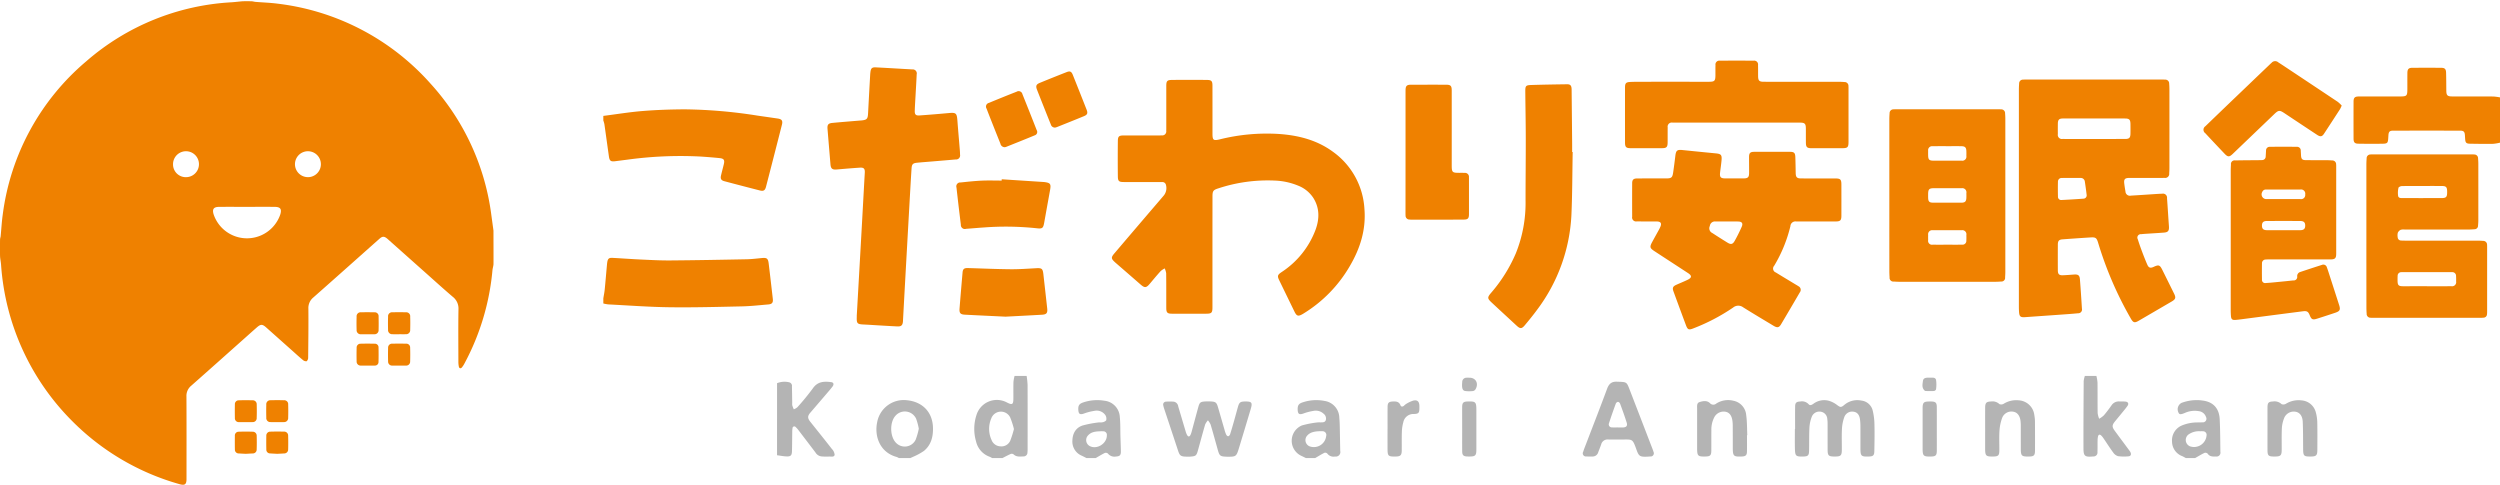
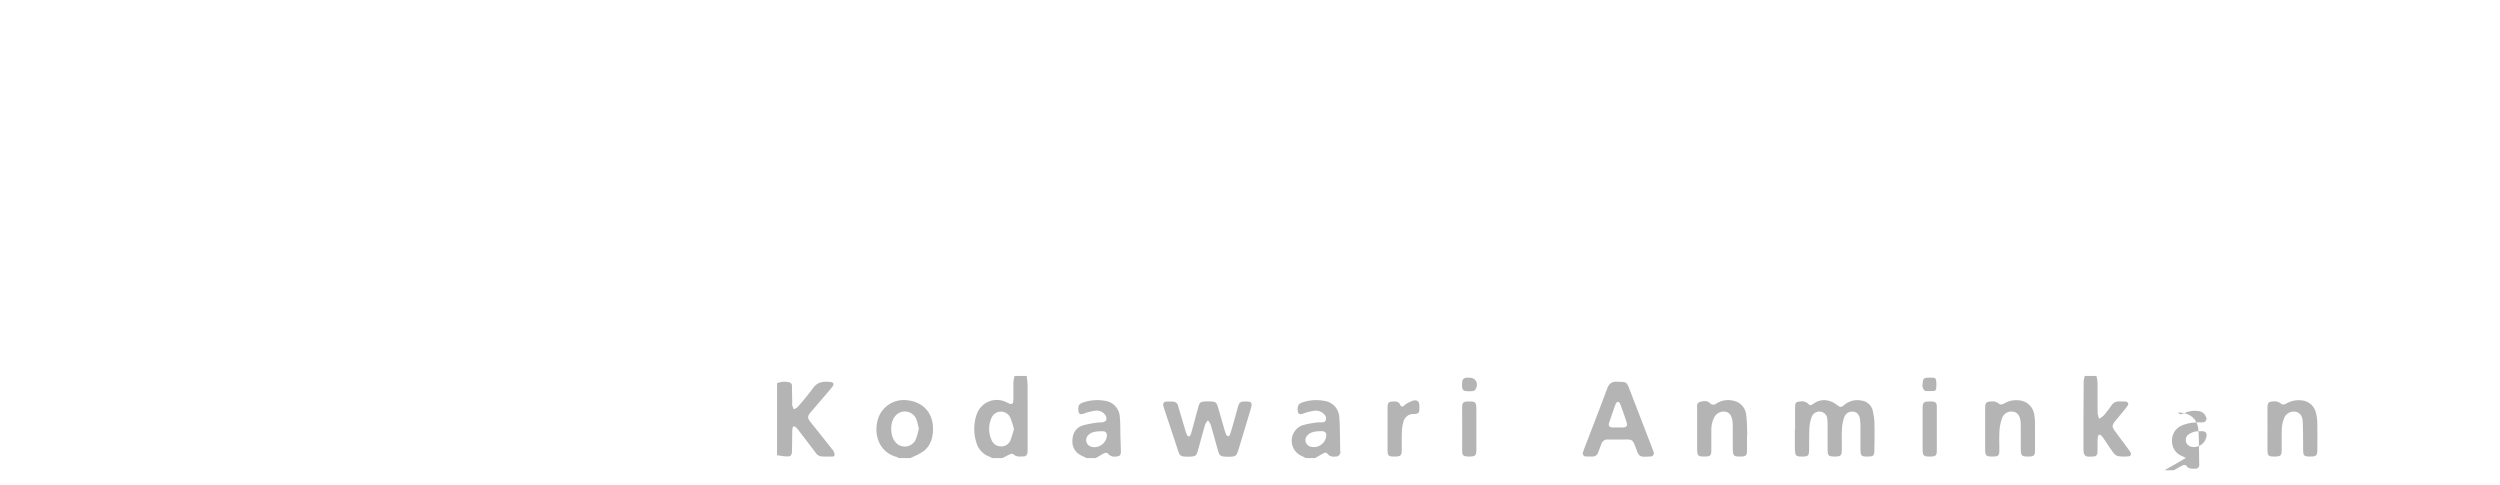
<svg xmlns="http://www.w3.org/2000/svg" width="819" height="159" viewBox="0 0 819 159">
  <defs>
    <style>
      .cls-1 {
        fill: #ef8100;
      }

      .cls-1, .cls-2 {
        fill-rule: evenodd;
      }

      .cls-2 {
        fill: #b4b4b4;
      }
    </style>
  </defs>
  <g id="anminkan">
-     <path id="シェイプ_2" data-name="シェイプ 2" class="cls-1" d="M197.652,329.97c4.316-.55,8.62-1.259,12.952-1.608,4.582-.369,9.19-0.518,13.787-0.542a162.765,162.765,0,0,1,23.843,2.067q3.252,0.464,6.5.937c1.382,0.2,1.764.7,1.423,2.049q-2.58,10.161-5.209,20.308c-0.315,1.217-.826,1.522-2.026,1.215q-5.8-1.482-11.6-3.024c-1.1-.293-1.371-0.812-1.1-1.95,0.281-1.2.606-2.384,0.894-3.58,0.346-1.438.045-1.909-1.438-2.053-2.207-.214-4.418-0.4-6.632-0.528a127.946,127.946,0,0,0-23.481,1.039q-1.98.252-3.96,0.508c-1.508.2-1.914-.085-2.128-1.585-0.5-3.516-.975-7.035-1.478-10.55a8.306,8.306,0,0,0-.35-1.192V329.97Zm0,59.763c0.154-.958.356-1.911,0.452-2.874,0.268-2.7.491-5.4,0.734-8.1,0.026-.278.057-0.556,0.1-0.832,0.188-1.178.54-1.509,1.718-1.447,3.044,0.161,6.085.394,9.13,0.533,3.267,0.15,6.539.336,9.807,0.31,8.342-.065,16.684-0.222,25.026-0.386,1.659-.033,3.316-0.244,4.972-0.4,1.62-.152,2.026.13,2.229,1.793,0.469,3.858.911,7.718,1.352,11.579,0.14,1.229-.239,1.725-1.473,1.829-2.872.242-5.745,0.569-8.623,0.633-7.925.175-15.856,0.391-23.78,0.287-6.675-.087-13.344-0.593-20.015-0.933a11.726,11.726,0,0,1-1.63-.31v-1.679ZM819.11,338.709a14.621,14.621,0,0,1-2.345.409c-2.549.037-5.1,0.01-7.649-.041-1.167-.023-1.45-0.355-1.532-1.52-0.029-.419-0.052-0.837-0.078-1.256-0.069-1.13-.408-1.493-1.556-1.5q-10.98-.016-21.961,0c-1.141,0-1.473.367-1.542,1.509q-0.03.5-.064,1.005c-0.1,1.5-.282,1.741-1.809,1.768-2.659.048-5.321,0.033-7.981-.009-1.195-.019-1.564-0.442-1.568-1.674q-0.021-6.041,0-12.082c0-1.312.4-1.706,1.7-1.71,4.464-.014,8.929-0.007,13.393-0.01,2.4,0,2.532-.136,2.535-2.572,0-1.706-.01-3.412.009-5.118,0.014-1.28.4-1.691,1.631-1.7q4.7-.027,9.4,0c1.211,0.006,1.607.378,1.644,1.6,0.058,1.956.053,3.914,0.075,5.871,0.017,1.567.351,1.912,1.93,1.914,4.492,0.008,8.984-.011,13.476.02a17.13,17.13,0,0,1,2.289.316v14.773ZM661.386,357.092q0-17.835,0-35.671c0-.671.029-1.343,0.081-2.011a1.251,1.251,0,0,1,1.316-1.322c0.331-.03.666-0.022,1-0.022H708.3c0.332,0,.667-0.008,1,0.021a1.252,1.252,0,0,1,1.322,1.317c0.052,0.641.081,1.285,0.081,1.928q0.009,12.841,0,25.683c0,0.587-.03,1.174-0.07,1.76a1.338,1.338,0,0,1-1.577,1.5c-1.108.025-2.218,0.011-3.328,0.012-2.718,0-5.437-.007-8.155.006-1.478.007-1.843,0.428-1.658,1.889,0.105,0.832.224,1.664,0.383,2.487a1.454,1.454,0,0,0,1.8,1.416c2.6-.146,5.2-0.332,7.8-0.5,0.8-.051,1.6-0.106,2.409-0.118a1.323,1.323,0,0,1,1.612,1.455c0.179,2.482.334,4.966,0.5,7.45,0.042,0.642.1,1.283,0.13,1.925,0.062,1.327-.323,1.8-1.634,1.9-1.935.152-3.874,0.256-5.81,0.384-0.554.037-1.108,0.071-1.658,0.139a1.12,1.12,0,0,0-1.1,1.676c0.4,1.308.858,2.6,1.339,3.884,0.549,1.465,1.12,2.923,1.741,4.358,0.484,1.119,1.032,1.286,2.124.783,1.654-.764,2.014-0.638,2.842,1.026q1.922,3.864,3.831,7.733c0.666,1.354.51,1.845-.775,2.594q-5.4,3.149-10.805,6.3c-1.359.792-1.8,0.651-2.589-.717a117.826,117.826,0,0,1-10.7-24.8c-0.5-1.647-.814-1.878-2.508-1.775-3.045.185-6.087,0.4-9.129,0.625-1.19.088-1.56,0.494-1.567,1.712q-0.025,4.239,0,8.477c0.008,1.217.43,1.624,1.629,1.579,1.218-.045,2.435-0.143,3.652-0.237,1.338-.1,1.847.237,1.951,1.55,0.254,3.2.461,6.415,0.657,9.625a1.234,1.234,0,0,1-1.285,1.514c-1.875.19-3.757,0.313-5.637,0.448-3.872.278-7.745,0.541-11.617,0.82-1.615.116-1.961-.168-2.069-1.8-0.035-.529-0.049-1.061-0.049-1.592Q661.383,374.8,661.386,357.092Zm24.661-26.274v0c-3.411,0-6.823-.01-10.234,0-1.246.006-1.64,0.417-1.66,1.673-0.019,1.147-.021,2.294,0,3.441a1.345,1.345,0,0,0,1.575,1.586c1.441,0.026,2.884.013,4.326,0.013q8.07,0,16.141-.008c1.353,0,1.727-.4,1.746-1.76,0.015-1.034.013-2.07,0-3.1-0.016-1.469-.373-1.84-1.832-1.844C692.758,330.81,689.4,330.818,686.047,330.818ZM678.569,350.3h0c-1.024,0-2.05-.017-3.074.007a1.194,1.194,0,0,0-1.312,1.225c-0.038,1.619-.032,3.24.006,4.859a1.053,1.053,0,0,0,1.181,1.129c2.378-.119,4.755-0.254,7.129-0.433a1.09,1.09,0,0,0,1.075-1.323c-0.163-1.415-.359-2.826-0.574-4.233a1.336,1.336,0,0,0-1.439-1.23C680.564,350.294,679.567,350.3,678.569,350.3ZM397.2,374.448q0,9.107,0,18.211c0,1.816-.289,2.109-2.068,2.112q-5.574.009-11.149,0c-1.569,0-1.908-.346-1.912-1.93-0.01-3.776.013-7.553-.031-11.329a5.905,5.905,0,0,0-.482-1.583,6.329,6.329,0,0,0-1.322.877c-1.215,1.342-2.373,2.737-3.538,4.123-1.191,1.418-1.7,1.453-3.071.254-2.66-2.328-5.334-4.638-8-6.955-0.106-.092-0.212-0.182-0.314-0.276-1.335-1.213-1.388-1.6-.219-2.972q7.5-8.815,15.036-17.608c0.4-.466.8-0.929,1.193-1.4a3.9,3.9,0,0,0,.64-3.422,1.19,1.19,0,0,0-1.336-.9c-1.359-.012-2.718-0.013-4.076-0.015-2.8,0-5.6.005-8.4,0-1.559,0-1.924-.281-1.941-1.819q-0.069-5.831,0-11.661c0.017-1.482.392-1.776,1.9-1.779,3.772-.009,7.544,0,11.315-0.006,0.389,0,.778.008,1.165-0.012a1.322,1.322,0,0,0,1.472-1.522c0.024-.586.013-1.175,0.013-1.762q0-6.462,0-12.924c0-1.575.279-1.943,1.8-1.961q5.78-.067,11.561,0c1.472,0.017,1.764.394,1.766,1.909q0.012,7.8.006,15.609c0,2.233.271,2.453,2.442,1.934a63.792,63.792,0,0,1,19.065-1.768c6.442,0.417,12.58,1.924,17.9,5.805a24.735,24.735,0,0,1,10.375,18.792c0.557,6.813-1.429,13.008-4.837,18.777a44.176,44.176,0,0,1-15.088,15.444c-0.1.058-.189,0.117-0.285,0.173-1.491.869-1.979,0.727-2.728-.809q-2.495-5.121-4.983-10.246c-0.668-1.38-.537-1.772.728-2.635a28.485,28.485,0,0,0,11.18-13.905c1.28-3.51,1.369-7.006-.668-10.334a10.481,10.481,0,0,0-5.019-4.11,22.059,22.059,0,0,0-7.689-1.667,51.535,51.535,0,0,0-18.446,2.539c-1.727.549-1.944,0.877-1.945,2.714Q397.2,365.428,397.2,374.448Zm197.771-9.886c-2.163,0-4.327-.011-6.49,0a1.642,1.642,0,0,0-1.947,1.529,46.025,46.025,0,0,1-5.317,12.979,1.351,1.351,0,0,0,.532,2.185c2.15,1.333,4.324,2.626,6.487,3.937,0.31,0.187.629,0.36,0.922,0.57a1.311,1.311,0,0,1,.466,2.014q-3.051,5.249-6.151,10.468c-0.661,1.11-1.253,1.206-2.438.493-3.334-2.008-6.682-3.993-9.979-6.06a2.633,2.633,0,0,0-3.28.074,63.6,63.6,0,0,1-13.042,6.829c-1.5.595-1.859,0.448-2.435-1.093q-2.052-5.5-4.066-11.01c-0.427-1.163-.2-1.667.945-2.185,1.215-.547,2.457-1.037,3.656-1.618,1.451-.7,1.484-1.347.153-2.219-3.653-2.39-7.316-4.765-10.967-7.158-1.549-1.014-1.639-1.383-.774-3,0.687-1.278,1.4-2.543,2.1-3.817a12.993,12.993,0,0,0,.6-1.2c0.467-1.121.134-1.658-1.056-1.723-0.387-.021-0.776-0.012-1.164-0.013-1.831,0-3.662.012-5.492-.015a1.3,1.3,0,0,1-1.535-1.534q-0.03-5.5,0-10.994c0.006-1.13.439-1.531,1.617-1.538,3.189-.019,6.379-0.006,9.569-0.015,1.655,0,2-.282,2.237-1.919,0.267-1.826.5-3.657,0.723-5.489,0.212-1.742.6-2.06,2.309-1.885q5.421,0.555,10.844,1.081c1.843,0.177,2.14.49,1.969,2.378-0.116,1.281-.31,2.554-0.461,3.831-0.187,1.588.153,1.993,1.712,2,2.024,0.011,4.049.014,6.074,0,1.306-.011,1.7-0.408,1.711-1.7,0.011-1.762-.015-3.525-0.017-5.287,0-1.31.375-1.715,1.684-1.719q5.867-.021,11.733,0c1.323,0,1.69.345,1.744,1.676,0.072,1.76.084,3.523,0.123,5.284,0.03,1.359.4,1.748,1.755,1.753,3.744,0.014,7.489,0,11.233.012,1.668,0,1.979.323,1.982,2.03q0.01,5.077,0,10.155c-0.005,1.539-.351,1.89-1.86,1.9-2.135.012-4.271,0-6.407,0v0.008Zm-29.269,0c-1.218,0-2.437-.017-3.654,0a1.665,1.665,0,0,0-1.907,1.475,1.693,1.693,0,0,0,.8,2.293q2.474,1.615,4.991,3.164c1.1,0.673,1.7.567,2.341-.561,0.845-1.5,1.608-3.054,2.309-4.629,0.5-1.132.089-1.708-1.143-1.737S566.947,364.565,565.7,364.563Zm53.244-8.483q0-12.463,0-24.927c0-.671.03-1.343,0.082-2.011a1.251,1.251,0,0,1,1.321-1.318c0.331-.029.665-0.022,1-0.022q16.6,0,33.2,0c0.333,0,.667-0.007,1,0.022a1.253,1.253,0,0,1,1.318,1.321c0.05,0.612.081,1.228,0.081,1.843q0.006,25.011,0,50.022c0,0.614-.033,1.23-0.078,1.843a1.213,1.213,0,0,1-1.327,1.378c-0.607.048-1.218,0.081-1.827,0.081q-15.768.007-31.536,0c-0.582,0-1.165-.034-1.745-0.076a1.234,1.234,0,0,1-1.407-1.386c-0.047-.669-0.077-1.341-0.078-2.012Q618.941,368.458,618.946,356.08Zm18.98,16.082h0c1.608,0,3.216.018,4.823-.009a1.262,1.262,0,0,0,1.424-1.385c0.035-.585.028-1.174,0.009-1.76a1.348,1.348,0,0,0-1.578-1.583c-1.608-.025-3.215-0.013-4.823-0.013-1.525,0-3.05-.014-4.574.014a1.326,1.326,0,0,0-1.543,1.529q-0.029.838,0,1.678a1.283,1.283,0,0,0,1.522,1.524C634.766,372.18,636.346,372.162,637.926,372.162ZM637.915,358.4v0c1.552,0,3.105.014,4.657,0,1.184-.014,1.577-0.425,1.613-1.633q0.023-.754,0-1.51a1.352,1.352,0,0,0-1.569-1.593c-1.3-.027-2.606-0.013-3.909-0.013-1.718,0-3.437-.007-5.156,0-1.556.01-1.882,0.353-1.895,1.947,0,0.419-.007.839,0.007,1.258,0.041,1.14.391,1.518,1.513,1.535C634.755,358.415,636.335,358.4,637.915,358.4Zm-0.009-13.761v0c1.58,0,3.16.016,4.74-.007a1.327,1.327,0,0,0,1.536-1.537c0.02-.474.015-0.95,0.006-1.425-0.024-1.373-.392-1.759-1.73-1.777-1.275-.016-2.55-0.008-3.825-0.007-1.83,0-3.66-.014-5.489.018a1.3,1.3,0,0,0-1.48,1.5c-0.018.474-.014,0.95-0.007,1.425,0.02,1.466.329,1.792,1.758,1.805C634.912,344.646,636.409,344.636,637.906,344.636Zm137.32,24.631q0-11.706,0-23.412c0-.67.044-1.341,0.085-2.011a1.227,1.227,0,0,1,1.221-1.239,8.178,8.178,0,0,1,.914-0.029q16.1,0,32.2,0a7.892,7.892,0,0,1,1,.037,1.208,1.208,0,0,1,1.167,1.2c0.042,0.586.086,1.173,0.087,1.759q0.009,9.273,0,18.545c0,0.614-.044,1.23-0.1,1.842a1.125,1.125,0,0,1-1.12,1.132c-0.69.055-1.384,0.1-2.076,0.1q-10.4.01-20.8,0.007a3.332,3.332,0,0,0-1.314.079,1.971,1.971,0,0,0-.967.968,3.5,3.5,0,0,0-.038,1.491,1.087,1.087,0,0,0,1.1,1.055c0.5,0.04,1,.038,1.5.039q11.688,0,23.377,0c0.665,0,1.331.029,1.994,0.082a1.254,1.254,0,0,1,1.308,1.331c0.023,0.25.02,0.5,0.02,0.755q0,10.488,0,20.978a7.637,7.637,0,0,1-.045,1,1.155,1.155,0,0,1-1.086,1.088,11.755,11.755,0,0,1-1.328.046q-17.306,0-34.609,0c-0.36,0-.722.009-1.08-0.022a1.249,1.249,0,0,1-1.317-1.321c-0.053-.668-0.081-1.34-0.082-2.01Q775.222,381.015,775.226,369.267Zm19.84,16.5c2.659,0,5.319.012,7.978-.006a1.344,1.344,0,0,0,1.579-1.578,17.2,17.2,0,0,0-.02-1.759,1.206,1.206,0,0,0-1.272-1.269q-8.312-.016-16.621,0c-0.028,0-.056,0-0.083.006a1.159,1.159,0,0,0-1.16,1.186c-0.034.557-.033,1.117-0.025,1.676,0.021,1.4.344,1.738,1.728,1.745C789.8,385.774,792.434,385.764,795.066,385.762Zm-1.438-32.836v0c-2.188,0-4.375-.027-6.561.022a1.777,1.777,0,0,0-1.3.472,7.185,7.185,0,0,0-.142,2.755c0.145,0.8,1.019.71,1.68,0.711q5.774,0.009,11.545,0c0.388,0,.776,0,1.163-0.006,1.316-.031,1.642-0.371,1.667-1.725,0-.168,0-0.335,0-0.5-0.024-1.38-.352-1.721-1.744-1.73C797.836,352.917,795.732,352.926,793.628,352.926ZM280.676,395.441c0.442-7.795.881-15.5,1.314-23.2q0.441-7.83.867-15.662c0.147-2.652.29-5.3,0.445-7.956,0.078-1.334-.286-1.786-1.592-1.7-2.545.165-5.086,0.385-7.627,0.6-1.4.119-1.9-.267-2.02-1.659q-0.492-5.808-.969-11.619c-0.114-1.392.229-1.849,1.616-1.982,2.953-.282,5.911-0.51,8.866-0.76,0.222-.018.443-0.026,0.664-0.049,1.762-.189,2.042-0.51,2.138-2.313q0.334-6.366.695-12.731c0.016-.279.05-0.557,0.085-0.834,0.151-1.209.516-1.568,1.742-1.508,3.3,0.161,6.588.366,9.882,0.553,0.692,0.04,1.385.063,2.075,0.123a1.315,1.315,0,0,1,1.449,1.619c-0.1,2.346-.251,4.69-0.379,7.035-0.088,1.62-.2,3.238-0.248,4.859-0.04,1.272.318,1.651,1.567,1.562q4.73-.334,9.45-0.771c2.5-.234,2.768-0.016,2.954,2.5,0.23,3.123.514,6.242,0.768,9.363,0.048,0.585.088,1.172,0.094,1.759a1.311,1.311,0,0,1-1.419,1.567c-2.679.238-5.359,0.456-8.039,0.682-1.547.13-3.1,0.238-4.64,0.395-1.334.136-1.695,0.486-1.785,1.839-0.225,3.4-.413,6.809-0.606,10.215q-0.654,11.6-1.3,23.2-0.444,8-.878,16c-0.012.224-.013,0.448-0.03,0.671-0.1,1.319-.557,1.76-1.847,1.7-2.049-.1-4.1-0.227-6.144-0.345-1.661-.1-3.321-0.209-4.982-0.288-1.979-.095-2.228-0.353-2.168-2.358C280.681,395.743,280.676,395.547,280.676,395.441ZM730.788,370.6q0-11.328,0-22.657c0-.67.031-1.342,0.078-2.011a1.191,1.191,0,0,1,1.395-1.377c2.522-.051,5.046-0.058,7.568-0.085,0.416,0,.833,0,1.247-0.03a1.156,1.156,0,0,0,1.164-1.183c0.049-.641.072-1.284,0.114-1.926a1.179,1.179,0,0,1,1.218-1.234q4.449-.049,8.9,0a1.2,1.2,0,0,1,1.257,1.287c0.028,0.5.062,1,.086,1.508,0.058,1.2.389,1.559,1.568,1.571,2.274,0.022,4.548,0,6.822.016,0.609,0,1.218.048,1.827,0.079a1.249,1.249,0,0,1,1.284,1.268,8.368,8.368,0,0,1,.026.838q0,14.1,0,28.2c0,0.168,0,.335-0.007.5-0.044,1.2-.426,1.574-1.638,1.614-0.3.009-.61,0.009-0.915,0.009q-9.651,0-19.3,0a12.033,12.033,0,0,0-1.246.032,1.2,1.2,0,0,0-1.212,1.242c-0.024,1.762-.034,3.524,0,5.286a1.05,1.05,0,0,0,1.294,1.166c1.3-.067,2.6-0.209,3.893-0.334,1.683-.162,3.367-0.322,5.048-0.513a1.149,1.149,0,0,0,1.295-1.372,1.4,1.4,0,0,1,1.007-1.387q3.552-1.2,7.12-2.335a1.19,1.19,0,0,1,1.6.806c0.353,0.94.648,1.9,0.957,2.86q1.538,4.746,3.064,9.5c0.488,1.525.254,2-1.254,2.512q-3,1.008-6.016,1.961c-1.41.447-1.81,0.239-2.363-1.133-0.5-1.231-.911-1.474-2.332-1.291q-9.242,1.191-18.479,2.4c-1.155.15-2.309,0.321-3.469,0.416-1.122.092-1.459-.233-1.535-1.351-0.043-.614-0.07-1.229-0.071-1.844Q730.785,382.1,730.788,370.6Zm17.279-16.5v0c-1.855,0-3.71,0-5.565,0a1.271,1.271,0,0,0-1.4.81,1.548,1.548,0,0,0,1.567,2.3q5.441,0.022,10.882,0a1.357,1.357,0,0,0,1.638-1.516,1.38,1.38,0,0,0-1.64-1.6C751.722,354.091,749.9,354.1,748.067,354.1Zm0,13.311c1.827,0,3.654.013,5.48,0,1.175-.012,1.641-0.465,1.638-1.512s-0.469-1.493-1.653-1.5q-5.437-.021-10.877,0c-1.186,0-1.639.455-1.636,1.512s0.458,1.485,1.651,1.5C744.467,367.428,746.266,367.414,748.065,367.414Zm-179.1-35.255q-9.945,0-19.889,0c-0.388,0-.777,0-1.165.009a1.352,1.352,0,0,0-1.578,1.586c-0.027,1.65,0,3.3-.019,4.952-0.014,1.472-.368,1.835-1.833,1.84q-5.16.015-10.319,0c-1.447,0-1.807-.374-1.809-1.863q-0.012-8.982,0-17.963c0-1.46.307-1.8,1.728-1.867,1.218-.059,2.439-0.061,3.659-0.062q11.067-.007,22.135,0c1.8,0,2.085-.288,2.1-2.087,0.006-1.119-.014-2.239.019-3.357a1.263,1.263,0,0,1,1.428-1.466q5.534-.035,11.067,0a1.261,1.261,0,0,1,1.44,1.454c0.035,1.2.01,2.406,0.024,3.609,0.017,1.474.373,1.844,1.83,1.845q12.232,0.009,24.465.008c0.665,0,1.331.03,1.994,0.083a1.254,1.254,0,0,1,1.31,1.329c0.023,0.251.02,0.5,0.02,0.755q0,8.73,0,17.459c0,1.854-.279,2.13-2.133,2.133q-4.992.006-9.986,0c-1.474,0-1.832-.365-1.845-1.828-0.014-1.538,0-3.077-.01-4.616-0.011-1.584-.348-1.937-1.908-1.938Q579.329,332.153,568.969,332.159ZM515.212,341.8c-0.127,6.848-.111,13.7-0.412,20.543a56.085,56.085,0,0,1-11.25,31.142c-1.265,1.731-2.628,3.393-4,5.04-1.043,1.252-1.549,1.232-2.738.129-2.694-2.5-5.4-4.979-8.087-7.487-1.537-1.437-1.523-1.728-.133-3.357a49.254,49.254,0,0,0,7.988-12.8,44.189,44.189,0,0,0,3.19-17.451c0-6.711.083-13.421,0.073-20.132-0.008-5.117-.109-10.234-0.157-15.351-0.018-1.952.135-2.171,2.023-2.23,3.879-.122,7.76-0.182,11.641-0.239,1.118-.016,1.5.445,1.512,1.722q0.093,8.806.172,17.616c0.008,0.95,0,1.9,0,2.852Zm-54.759.033V322.615c0-.391,0-0.783.006-1.174,0.033-1.271.406-1.651,1.646-1.691,0.083,0,.166,0,0.25,0,3.77,0,7.541-.006,11.312,0,1.573,0,1.916.345,1.918,1.924q0.009,12.249,0,24.5c0,2.264.179,2.441,2.409,2.447,0.61,0,1.221-.014,1.83.019a1.281,1.281,0,0,1,1.4,1.41c0.008,0.112.009,0.224,0.01,0.336,0,3.915.008,7.83,0,11.746,0,1.391-.328,1.793-1.7,1.8-5.683.041-11.367,0.032-17.049,0.038-0.222,0-.443-0.025-0.664-0.045a1.279,1.279,0,0,1-1.357-1.374c-0.03-.389-0.02-0.782-0.02-1.174Q460.452,351.6,460.453,341.829ZM767.139,326.58a10.489,10.489,0,0,1-.549,1.185q-2.613,4.043-5.254,8.065c-0.632.96-1.2,1.043-2.251,0.348q-5.327-3.514-10.638-7.052c-1.669-1.11-2-1.079-3.437.3q-6.783,6.5-13.576,13c-1.1,1.051-1.59,1.056-2.642-.048q-3.2-3.358-6.358-6.754a1.37,1.37,0,0,1,.026-2.25q6.1-5.888,12.229-11.746,4.371-4.191,8.75-8.374c0.242-.23.477-0.47,0.735-0.681a1.531,1.531,0,0,1,2.19-.147c1.219,0.776,2.42,1.582,3.624,2.382q7.923,5.26,15.835,10.535A10.559,10.559,0,0,1,767.139,326.58ZM328.165,350.73l13.84,0.9,0.082,0.009c2.038,0.263,2.28.613,1.905,2.682q-0.965,5.321-1.916,10.644c-0.326,1.815-.622,2.023-2.448,1.814a95.85,95.85,0,0,0-17.183-.272c-1.991.13-3.978,0.312-5.968,0.456a1.307,1.307,0,0,1-1.7-1.349q-0.759-6.073-1.431-12.157a1.283,1.283,0,0,1,1.37-1.679c2.286-.245,4.577-0.491,6.872-0.6,2.184-.1,4.376-0.021,6.564-0.021Zm1.253,45.011c-4.578-.222-8.95-0.423-13.32-0.65-1.472-.077-1.867-0.516-1.751-2.01,0.308-3.955.648-7.908,0.992-11.861,0.1-1.091.537-1.437,1.745-1.4,4.651,0.132,9.3.343,13.954,0.385,2.793,0.025,5.59-.182,8.383-0.335,1.865-.1,2.179.111,2.392,1.987q0.633,5.58,1.249,11.162c0.169,1.526-.2,2-1.725,2.089C337.3,395.336,333.262,395.538,329.418,395.741ZM345.631,333.8a1.375,1.375,0,0,1-1.378-1.023c-0.592-1.448-1.17-2.9-1.748-4.355-0.928-2.335-1.862-4.669-2.774-7.012-0.481-1.231-.287-1.77.9-2.259q4.391-1.806,8.811-3.532c1.089-.426,1.57-0.2,2.014.911q2.272,5.678,4.509,11.372c0.456,1.16.276,1.679-.834,2.139-2.974,1.232-5.967,2.418-8.956,3.616A3.623,3.623,0,0,1,345.631,333.8Zm-16.5,6.422a1.439,1.439,0,0,1-1.4-1.175q-1.486-3.689-2.944-7.389c-0.534-1.349-1.067-2.7-1.576-4.059a1.239,1.239,0,0,1,.761-1.891q4.533-1.887,9.1-3.677a1.265,1.265,0,0,1,1.877.826q2.363,5.862,4.663,11.752a1.149,1.149,0,0,1-.648,1.729c-3.125,1.3-6.27,2.545-9.41,3.805A1.868,1.868,0,0,1,329.128,340.226Z" transform="translate(0 -292)" />
-     <path id="シェイプ_3" data-name="シェイプ 3" class="cls-2" d="M254.557,417.535a6.547,6.547,0,0,1,3.96-.3,1.2,1.2,0,0,1,.926,1.381c0.037,1.8.06,3.6,0.089,5.393a3.276,3.276,0,0,0,.024.819,12.817,12.817,0,0,0,.492,1.265,4.108,4.108,0,0,0,1.176-.682,78.346,78.346,0,0,0,5.059-6.175c1.595-2.311,3.725-2.347,6.046-2.045,0.765,0.1.946,0.735,0.408,1.441-0.659.867-1.381,1.684-2.087,2.512q-2.563,3-5.138,5.991c-0.994,1.155-1.012,1.833-.042,3.053,2.355,2.96,4.732,5.9,7.054,8.89a3.089,3.089,0,0,1,.9,1.929c-0.176.855-1.213,0.5-1.887,0.56a19.17,19.17,0,0,1-2.419-.042,2.642,2.642,0,0,1-1.967-1.29q-2.774-3.654-5.561-7.3a6.861,6.861,0,0,0-.906-1.009,0.586,0.586,0,0,0-1.056.367,6.573,6.573,0,0,0-.088,1.273c-0.032,2.1-.029,4.206-0.092,6.307-0.038,1.3-.425,1.7-1.726,1.654-1.057-.035-2.108-0.253-3.162-0.39V417.535Zm70.45,24.521a6.219,6.219,0,0,0-.789-0.418,6.955,6.955,0,0,1-4.455-5.006,14.609,14.609,0,0,1,.121-8.639,6.979,6.979,0,0,1,10-4.134c1.745,0.892,2.093.672,2.1-1.361,0.01-1.8-.027-3.594.025-5.389a12.455,12.455,0,0,1,.362-1.953h3.954a27.292,27.292,0,0,1,.311,2.892c0.027,6.951.015,13.9,0.012,20.853a10.951,10.951,0,0,1-.055,1.369,1.262,1.262,0,0,1-1.3,1.256c-1.121.021-2.279,0.251-3.238-.673a1.018,1.018,0,0,0-.913-0.148c-0.931.4-1.822,0.893-2.728,1.351h-3.414Zm7.161-9.5a27.4,27.4,0,0,0-1.207-3.746,3.363,3.363,0,0,0-6.217.258,8.708,8.708,0,0,0,.1,7.091,3.21,3.21,0,0,0,2.938,2.064,3.134,3.134,0,0,0,3.168-1.827A31.237,31.237,0,0,0,332.168,432.553Zm354.612-17.4a13.487,13.487,0,0,1,.364,2.137c0.04,3.352-.006,6.7.045,10.056a7.618,7.618,0,0,0,.5,1.836,7.8,7.8,0,0,0,1.517-1.1c0.887-1.027,1.7-2.13,2.489-3.237a2.846,2.846,0,0,1,2.593-1.337c0.656,0.033,1.318-.012,1.971.047,0.921,0.083,1.226.683,0.683,1.445-0.7.985-1.5,1.9-2.259,2.84-0.609.752-1.235,1.49-1.841,2.244-0.955,1.19-.987,1.753-0.074,3.006,1.552,2.129,3.136,4.232,4.7,6.349a4.865,4.865,0,0,1,.455.678c0.376,0.743.129,1.329-.667,1.376a14.73,14.73,0,0,1-3.393-.057,2.97,2.97,0,0,1-1.581-1.2c-1.1-1.482-2.084-3.051-3.126-4.577a6.04,6.04,0,0,0-.795-0.987c-0.478-.453-0.895-0.335-1.054.307a6.211,6.211,0,0,0-.139,1.358c-0.024,1.249.008,2.5-.036,3.747a1.285,1.285,0,0,1-1.386,1.446c-2.735.25-3.2-.069-3.2-2.687-0.02-7.344.023-14.687,0.072-22.031a7.587,7.587,0,0,1,.386-1.664h3.774Zm-392.325,26.9a3.815,3.815,0,0,0-.714-0.358c-5.438-1.46-7.387-6.731-6.365-11.462a8.846,8.846,0,0,1,9.7-7.124c5.142,0.5,8.378,3.882,8.562,8.847,0.112,3.021-.567,5.756-2.911,7.726a19.881,19.881,0,0,1-3.683,2c-0.264.138-.543,0.247-0.815,0.37h-3.774ZM301,432.442a19.93,19.93,0,0,0-.867-3.243,4.065,4.065,0,0,0-6.7-1.081c-2,2.079-1.952,6.828.082,8.927a3.963,3.963,0,0,0,6.448-.978A22.188,22.188,0,0,0,301,432.442Zm126.805,9.614c-0.484-.236-0.964-0.479-1.451-0.707a5.443,5.443,0,0,1,.16-9.978,31.739,31.739,0,0,1,5-.975,7.875,7.875,0,0,1,1.077-.022c0.684-.022,1.466.075,1.754-0.768a1.952,1.952,0,0,0-.7-2.041,3.751,3.751,0,0,0-3.342-.957,17.128,17.128,0,0,0-3.367.881c-1.258.437-1.743,0.169-1.812-1.18-0.077-1.515.323-2.113,1.758-2.538a13.968,13.968,0,0,1,7.012-.431,5.665,5.665,0,0,1,4.866,5.532c0.1,1,.131,2.007.154,3.012,0.06,2.62.09,5.242,0.149,7.863a1.474,1.474,0,0,1-1.686,1.806,2.525,2.525,0,0,1-2.55-.965,0.98,0.98,0,0,0-.929-0.26c-1.038.518-2.026,1.142-3.032,1.728h-3.055Zm4.583-8.79c-1.981.032-3.271,0.461-4.06,1.345a2.194,2.194,0,0,0,.982,3.7,4.055,4.055,0,0,0,5.143-3.452,1.228,1.228,0,0,0-1.259-1.587C432.928,433.247,432.657,433.266,432.389,433.266Zm-76.471,8.79c-0.506-.255-1.009-0.52-1.52-0.764a5,5,0,0,1-3.083-4.928c0.057-2.333,1.082-4.211,3.307-4.962a34.891,34.891,0,0,1,5.255-1.008c0.379-.066.8,0.057,1.161-0.042a2.195,2.195,0,0,0,1.347-.633,2.217,2.217,0,0,0-.24-1.684,3.471,3.471,0,0,0-3.651-1.431,17.131,17.131,0,0,0-3.457.9c-1.211.406-1.68,0.151-1.774-1.141-0.111-1.506.275-2.109,1.712-2.565a14.268,14.268,0,0,1,6.832-.518,5.624,5.624,0,0,1,5.046,5.353c0.208,2.054.144,4.137,0.2,6.207,0.049,1.675.122,3.35,0.147,5.026,0.019,1.256-.366,1.624-1.592,1.688a2.707,2.707,0,0,1-2.65-.969,1.068,1.068,0,0,0-1.017-.2c-1.02.5-1.986,1.106-2.972,1.674h-3.055Zm4.6-8.773c-1.468.064-2.951,0.127-4.05,1.334a2.219,2.219,0,0,0,.512,3.5c2.375,1.269,5.666-.8,5.63-3.536a1.157,1.157,0,0,0-1.109-1.286A8.053,8.053,0,0,0,360.518,433.283Zm355.556,8.773c-0.393-.21-0.776-0.439-1.179-0.628a5.114,5.114,0,0,1-3.332-4.669,5.3,5.3,0,0,1,3.086-5.318,13.2,13.2,0,0,1,5.338-1.05c0.507-.03,1.018,0,1.525-0.035a1.18,1.18,0,0,0,1.177-1.739,2.817,2.817,0,0,0-2.408-1.929,7.808,7.808,0,0,0-4.562.608c-1.385.569-1.78,0.531-2.077-.2a2.36,2.36,0,0,1,1.033-3.115,14.278,14.278,0,0,1,5.909-.875c0.3,0.016.6,0.062,0.892,0.1,3.494,0.4,5.522,2.48,5.7,6.127,0.173,3.559.177,7.126,0.224,10.69a1.267,1.267,0,0,1-1.463,1.524c-1.029.045-2.033,0.08-2.734-.961a1.061,1.061,0,0,0-1.01-.219c-1.05.5-2.047,1.118-3.063,1.692h-3.055Zm4.7-8.775a5.91,5.91,0,0,0-3.819,1.057,2.251,2.251,0,0,0,.485,3.879,4.12,4.12,0,0,0,5.431-3.553,1.166,1.166,0,0,0-1.112-1.377A8.511,8.511,0,0,0,720.774,433.281Zm-132.7-.752c0-2.469-.029-4.937.012-7.4,0.019-1.19.438-1.544,1.619-1.59a2.99,2.99,0,0,1,2.786.861c0.5,0.61,1.113.192,1.613-.146a5.874,5.874,0,0,1,4.873-1,8.163,8.163,0,0,1,2.772,1.367c1.113,0.829,1.349.942,2.4,0.065a6.6,6.6,0,0,1,5.638-1.461,4.308,4.308,0,0,1,3.692,3.192,20.711,20.711,0,0,1,.591,4.682c0.076,2.923.016,5.851-.039,8.775-0.024,1.3-.424,1.637-1.72,1.679-2.623.085-2.829-.113-2.832-2.758,0-2.439.009-4.878-.007-7.316a16.854,16.854,0,0,0-.139-2.095c-0.2-1.471-.883-2.3-2-2.491a2.723,2.723,0,0,0-3.1,1.651,13.216,13.216,0,0,0-.8,3.8c-0.127,2.31-.038,4.632-0.047,6.948-0.008,1.956-.321,2.264-2.267,2.268h-0.09c-2,0-2.3-.3-2.3-2.324-0.006-2.774,0-5.547-.007-8.321a10.805,10.805,0,0,0-.1-1.64,2.519,2.519,0,0,0-2.021-2.38,2.671,2.671,0,0,0-3.041,1.584,11.545,11.545,0,0,0-.783,3.519c-0.137,2.584-.061,5.179-0.126,7.768-0.036,1.443-.4,1.753-1.8,1.789-2.565.064-2.78-.111-2.838-2.715-0.047-2.1-.009-4.206-0.009-6.309h0.072Zm-185.819,9.092c-0.09,0-.179,0-0.269,0-2.318-.089-2.468-0.211-3.1-2.464-0.754-2.7-1.489-5.4-2.291-8.086a5.977,5.977,0,0,0-.878-1.378,5.5,5.5,0,0,0-.9,1.355c-0.824,2.8-1.571,5.632-2.355,8.448-0.5,1.8-.7,1.958-2.537,2.093-0.03,0-.059.007-0.089,0.008-3.371.042-3.293-.121-4.173-2.789q-2.13-6.461-4.279-12.915a7.1,7.1,0,0,1-.285-1.056,0.952,0.952,0,0,1,.937-1.259,16.3,16.3,0,0,1,2.51.01,1.777,1.777,0,0,1,1.443,1.558c0.8,2.685,1.589,5.372,2.394,8.056a6.421,6.421,0,0,0,.487,1.274c0.382,0.689.82,0.672,1.151-.032a7.4,7.4,0,0,0,.412-1.207c0.7-2.586,1.388-5.178,2.1-7.762,0.456-1.657.7-1.862,2.347-1.962a16.644,16.644,0,0,1,1.882.011c1.446,0.077,1.792.34,2.22,1.783,0.736,2.481,1.437,4.973,2.161,7.458a10.284,10.284,0,0,0,.531,1.552,1.065,1.065,0,0,0,.651.617,1.01,1.01,0,0,0,.648-0.639c0.468-1.447.883-2.912,1.3-4.377,0.44-1.552.851-3.113,1.292-4.666,0.4-1.423.782-1.7,2.241-1.725,2.3-.035,2.573.321,1.91,2.541q-1.935,6.476-3.9,12.944C405.059,441.5,404.848,441.638,402.254,441.621Zm137.2-.008c-2.206.057-2.58-.162-3.324-2.248-1.355-3.8-1.309-3.357-4.89-3.381-1.467-.009-2.935.037-4.4-0.006a2.147,2.147,0,0,0-2.3,1.636c-0.3.862-.648,1.706-0.967,2.561a1.883,1.883,0,0,1-1.906,1.376c-0.658,0-1.318.025-1.973-.02a1.028,1.028,0,0,1-1.037-1.541c0.257-.843.6-1.661,0.911-2.484,2.316-6.051,4.676-12.085,6.923-18.162,0.592-1.6,1.467-2.365,3.167-2.3,3.361,0.125,3.188-.042,4.306,2.848q3.735,9.66,7.45,19.328a6.524,6.524,0,0,1,.262.778,1.05,1.05,0,0,1-1.06,1.541C540.234,441.573,539.845,441.588,539.456,441.613ZM530,432.023v0.015c0.568,0,1.137.021,1.705,0,1.088-.049,1.525-0.548,1.2-1.593-0.656-2.087-1.407-4.143-2.161-6.2a1.01,1.01,0,0,0-.68-0.6,0.967,0.967,0,0,0-.714.55c-0.784,2.138-1.549,4.285-2.244,6.456a0.984,0.984,0,0,0,1.014,1.359C528.741,432.065,529.372,432.023,530,432.023Zm42.314,2.555c0,1.768.019,3.536-.007,5.3-0.018,1.239-.417,1.615-1.638,1.668-2.783.122-3.007-.1-3.008-2.972,0-2.377,0-4.754-.014-7.131a11.645,11.645,0,0,0-.139-1.819c-0.267-1.607-1.05-2.531-2.255-2.738a3.464,3.464,0,0,0-3.6,1.712,8.681,8.681,0,0,0-1.006,4.4c-0.03,2.224,0,4.449-.02,6.674-0.012,1.482-.374,1.839-1.8,1.876-2.644.069-2.849-.136-2.85-2.863q0-6.4,0-12.8c0-.811-0.161-1.849.768-2.155,1.12-.369,2.437-0.607,3.408.312a1.479,1.479,0,0,0,2.132.139,7.184,7.184,0,0,1,5.62-.89,5.213,5.213,0,0,1,4.155,4.72c0.3,2.16.25,4.37,0.354,6.558Zm78.018-2.08c0-2.316-.011-4.632.006-6.948,0.011-1.613.406-1.985,1.964-2.028a3.278,3.278,0,0,1,2.719.874,1.629,1.629,0,0,0,1.427-.14,7.722,7.722,0,0,1,4.907-1.11,5.456,5.456,0,0,1,5.089,4.84,12.082,12.082,0,0,1,.21,2.086c0.025,3.17.024,6.339,0.014,9.509-0.006,1.6-.352,1.943-1.891,1.974-2.55.049-2.762-.164-2.764-2.769,0-2.408,0-4.815-.009-7.223a13.337,13.337,0,0,0-.091-1.732c-0.229-1.681-1.049-2.714-2.28-2.938a3.245,3.245,0,0,0-3.7,1.942,14.852,14.852,0,0,0-.9,4.236c-0.148,2.184-.032,4.386-0.05,6.58-0.013,1.525-.37,1.872-1.869,1.9-2.565.054-2.783-.162-2.785-2.747Q650.33,435.653,650.332,432.5Zm92.5-.051c0-2.347-.011-4.693,0-7.039,0.011-1.483.378-1.836,1.8-1.882a3.312,3.312,0,0,1,2.811.869,1.611,1.611,0,0,0,1.425-.119,7.942,7.942,0,0,1,5.171-1.105,5.205,5.205,0,0,1,4.639,3.983,13.048,13.048,0,0,1,.464,3.331c0.062,2.985.031,5.972,0.02,8.958-0.007,1.726-.38,2.093-2.058,2.113-2.412.029-2.582-.154-2.6-2.632-0.024-2.923,0-5.85-.13-8.769-0.087-1.926-1-3.032-2.336-3.267a3.4,3.4,0,0,0-3.841,2.318,10.181,10.181,0,0,0-.662,3.187c-0.1,2.311-.037,4.63-0.049,6.946-0.01,1.853-.353,2.2-2.138,2.217-0.179,0-.359,0-0.539,0-1.628-.022-1.966-0.346-1.976-1.978C742.821,437.2,742.831,434.823,742.832,432.447Zm-288.266.1c0-2.407-.014-4.815.006-7.222,0.011-1.4.4-1.746,1.79-1.8,1.043-.041,1.963.049,2.426,1.234,0.211,0.54.682,0.534,1.117,0.195a5.333,5.333,0,0,1,.684-0.587,10.337,10.337,0,0,1,2.405-1.132c1.348-.3,1.954.3,2,1.708,0.009,0.274.008,0.548,0,.822-0.023,1.524-.282,1.794-1.779,1.861a3.357,3.357,0,0,0-3.493,2.71,12.9,12.9,0,0,0-.467,3.054c-0.075,2.07-.02,4.144-0.045,6.216-0.018,1.536-.423,1.923-1.944,1.951-2.529.045-2.707-.129-2.71-2.7q-0.006-3.155,0-6.308h0.007Zm24.441-.065c0-2.375-.013-4.75,0-7.125,0.011-1.419.387-1.786,1.758-1.827,2.687-.082,2.893.125,2.894,2.9q0,6.441,0,12.881c0,1.9-.343,2.233-2.2,2.242-0.269,0-.539,0-0.808-0.008-1.219-.051-1.623-0.429-1.635-1.667-0.024-2.466-.007-4.933-0.007-7.4h0ZM634.5,432.589c0,2.345.011,4.69,0,7.034-0.009,1.543-.363,1.9-1.839,1.931-2.6.06-2.814-.153-2.814-2.8q0-6.486,0-12.972c0-1.905.341-2.242,2.19-2.254,0.209,0,.419,0,0.628,0,1.448,0.033,1.821.387,1.831,1.844C634.513,427.778,634.5,430.184,634.5,432.589Zm-2.049-16.871c0.544,0.026,1.575-.174,1.8.748a10.36,10.36,0,0,1-.015,3.109,0.894,0.894,0,0,1-.668.518c-0.914.057-1.835,0.02-2.752,0a0.549,0.549,0,0,1-.319-0.155c-0.981-.906-0.685-2.074-0.539-3.16,0.122-.907.892-1.039,1.65-1.062C631.813,415.713,632.023,415.718,632.452,415.718Zm-151.1.02c2.092-.023,3.123,1.807,2.075,3.714a1.285,1.285,0,0,1-.8.643,10.165,10.165,0,0,1-2.66-.005c-0.892-.154-1.119-1.061-0.942-2.921a1.379,1.379,0,0,1,1.345-1.426C480.69,415.715,481.02,415.738,481.349,415.738Z" transform="translate(0 -292)" />
-     <path id="シェイプ_1" data-name="シェイプ 1" class="cls-1" d="M0.021,376c-0.038-.8-0.026-5.109,0-5.571s0.157-.695.192-1.046c0.23-2.353.355-4.72,0.683-7.058a78.854,78.854,0,0,1,27.351-50.23A78.981,78.981,0,0,1,75.83,292.751c1.162-.076,2.793-0.27,3.479-0.323s2.859-.032,3.244,0,0.758,0.155,1.142.186c2.453,0.2,4.922.277,7.357,0.6a79.633,79.633,0,0,1,50.017,26.21,78.825,78.825,0,0,1,19.9,43.071q0.348,2.526.691,5.054c0,3.715.043,10.643,0,11.143s-0.275,1.223-.331,1.842a79.554,79.554,0,0,1-9.118,30.442,7.619,7.619,0,0,1-.867,1.36c-0.42.5-.895,0.376-1.032-0.263a8.191,8.191,0,0,1-.144-1.694c-0.01-5.691-.067-11.383.029-17.072a4.851,4.851,0,0,0-1.9-4.1c-3.079-2.627-6.074-5.352-9.1-8.043q-6.084-5.41-12.162-10.827c-1.114-.989-1.719-1.013-2.745-0.1-7.22,6.411-14.419,12.847-21.662,19.232a4.445,4.445,0,0,0-1.6,3.684c0.044,5.33-.015,10.661-0.074,15.991a1.55,1.55,0,0,1-.5,1.2,1.592,1.592,0,0,1-1.236-.418c-1.094-.887-2.127-1.848-3.18-2.786q-4.434-3.948-8.869-7.9c-1.222-1.082-1.778-1.071-3.026.02s-2.47,2.186-3.7,3.282c-5.936,5.283-11.859,10.581-17.82,15.837a4.294,4.294,0,0,0-1.542,3.532c0.047,9.015.026,18.031,0.018,27.046,0,1.729-.559,2.145-2.241,1.666a80.2,80.2,0,0,1-35.3-20.773A80.179,80.179,0,0,1,.35,378.747C0.288,377.828.059,376.794,0.021,376Zm80.8-16.235c-3.016,0-6.032-.017-9.048.006-1.809.013-2.321,0.768-1.771,2.51a11.529,11.529,0,0,0,21.8.037c0.575-1.82.084-2.534-1.827-2.549C86.929,359.746,83.877,359.762,80.824,359.764ZM56.685,345.8a4.179,4.179,0,0,0,4.188,4.242A4.248,4.248,0,1,0,56.685,345.8Zm44.233,4.24a4.247,4.247,0,1,0-4.287-4.273A4.246,4.246,0,0,0,100.918,350.035Zm29.871,51.455c-0.751,0-1.5.025-2.251-.008a1.333,1.333,0,0,1-1.413-1.427c-0.028-1.436-.045-2.874.01-4.309a1.3,1.3,0,0,1,1.475-1.441q2.155-.069,4.316,0a1.3,1.3,0,0,1,1.454,1.463c0.051,1.435.036,2.873,0,4.309a1.332,1.332,0,0,1-1.434,1.406C132.23,401.514,131.509,401.491,130.789,401.49Zm-10.407.01c-0.688,0-1.379.028-2.066-.007a1.324,1.324,0,0,1-1.491-1.429q-0.066-2.148,0-4.3a1.311,1.311,0,0,1,1.458-1.458c1.464-.044,2.931-0.025,4.4,0a1.251,1.251,0,0,1,1.346,1.363c0.024,1.461.045,2.924,0,4.385a1.325,1.325,0,0,1-1.484,1.435C121.821,401.53,121.1,401.5,120.382,401.5Zm10.311,10.267c-0.72,0-1.44.019-2.159-.006a1.294,1.294,0,0,1-1.392-1.343q-0.064-2.243,0-4.486a1.284,1.284,0,0,1,1.383-1.35q2.25-.039,4.5,0a1.25,1.25,0,0,1,1.34,1.291q0.07,2.286,0,4.575a1.292,1.292,0,0,1-1.421,1.312C132.194,411.784,131.443,411.768,130.693,411.767Zm-50.176,28.9c-0.76-.041-1.507-0.076-2.254-0.124a1.241,1.241,0,0,1-1.313-1.3c-0.032-1.49-.024-2.982-0.01-4.473a1.238,1.238,0,0,1,1.275-1.345c1.524-.053,3.053-0.051,4.577,0a1.283,1.283,0,0,1,1.3,1.351c0.042,1.491.047,2.985-.007,4.476a1.262,1.262,0,0,1-1.334,1.294C82,440.587,81.255,440.629,80.517,440.669Zm39.926-28.9c-0.749,0-1.5.03-2.246-.008a1.3,1.3,0,0,1-1.368-1.366c-0.033-1.493-.034-2.988.005-4.481a1.253,1.253,0,0,1,1.314-1.317c1.527-.041,3.056-0.034,4.583,0a1.181,1.181,0,0,1,1.276,1.231q0.052,2.372-.006,4.744a1.16,1.16,0,0,1-1.222,1.186c-0.777.037-1.557,0.008-2.336,0.008v0.008ZM80.492,430.28c-0.72,0-1.44.015-2.159,0a1.255,1.255,0,0,1-1.386-1.325q-0.045-2.24,0-4.48a1.25,1.25,0,0,1,1.3-1.333c1.5-.052,3-0.042,4.5-0.007A1.287,1.287,0,0,1,84.1,424.5c0.034,1.464.05,2.931-.008,4.394a1.288,1.288,0,0,1-1.445,1.381C81.933,430.311,81.211,430.28,80.492,430.28Zm10.332,10.39c-0.771-.043-1.55-0.073-2.327-0.133a1.211,1.211,0,0,1-1.246-1.27q-0.048-2.243-.006-4.485a1.285,1.285,0,0,1,1.359-1.374c1.468-.042,2.938-0.039,4.406-0.009a1.286,1.286,0,0,1,1.387,1.346c0.039,1.494.047,2.991,0,4.484a1.276,1.276,0,0,1-1.32,1.318C92.331,440.6,91.582,440.629,90.824,440.67Zm-0.07-10.387c-0.689,0-1.38.028-2.068-.007a1.323,1.323,0,0,1-1.448-1.469c-0.035-1.405-.038-2.811,0-4.215a1.317,1.317,0,0,1,1.452-1.471q2.156-.063,4.316,0a1.286,1.286,0,0,1,1.4,1.42q0.063,2.151,0,4.3A1.33,1.33,0,0,1,93,430.279c-0.089.009-.179,0.011-0.269,0.012H90.754v-0.008Z" transform="translate(0 -292)" />
+     <path id="シェイプ_3" data-name="シェイプ 3" class="cls-2" d="M254.557,417.535a6.547,6.547,0,0,1,3.96-.3,1.2,1.2,0,0,1,.926,1.381c0.037,1.8.06,3.6,0.089,5.393a3.276,3.276,0,0,0,.024.819,12.817,12.817,0,0,0,.492,1.265,4.108,4.108,0,0,0,1.176-.682,78.346,78.346,0,0,0,5.059-6.175c1.595-2.311,3.725-2.347,6.046-2.045,0.765,0.1.946,0.735,0.408,1.441-0.659.867-1.381,1.684-2.087,2.512q-2.563,3-5.138,5.991c-0.994,1.155-1.012,1.833-.042,3.053,2.355,2.96,4.732,5.9,7.054,8.89a3.089,3.089,0,0,1,.9,1.929c-0.176.855-1.213,0.5-1.887,0.56a19.17,19.17,0,0,1-2.419-.042,2.642,2.642,0,0,1-1.967-1.29q-2.774-3.654-5.561-7.3a6.861,6.861,0,0,0-.906-1.009,0.586,0.586,0,0,0-1.056.367,6.573,6.573,0,0,0-.088,1.273c-0.032,2.1-.029,4.206-0.092,6.307-0.038,1.3-.425,1.7-1.726,1.654-1.057-.035-2.108-0.253-3.162-0.39V417.535Zm70.45,24.521a6.219,6.219,0,0,0-.789-0.418,6.955,6.955,0,0,1-4.455-5.006,14.609,14.609,0,0,1,.121-8.639,6.979,6.979,0,0,1,10-4.134c1.745,0.892,2.093.672,2.1-1.361,0.01-1.8-.027-3.594.025-5.389a12.455,12.455,0,0,1,.362-1.953h3.954a27.292,27.292,0,0,1,.311,2.892c0.027,6.951.015,13.9,0.012,20.853a10.951,10.951,0,0,1-.055,1.369,1.262,1.262,0,0,1-1.3,1.256c-1.121.021-2.279,0.251-3.238-.673a1.018,1.018,0,0,0-.913-0.148c-0.931.4-1.822,0.893-2.728,1.351h-3.414Zm7.161-9.5a27.4,27.4,0,0,0-1.207-3.746,3.363,3.363,0,0,0-6.217.258,8.708,8.708,0,0,0,.1,7.091,3.21,3.21,0,0,0,2.938,2.064,3.134,3.134,0,0,0,3.168-1.827A31.237,31.237,0,0,0,332.168,432.553Zm354.612-17.4a13.487,13.487,0,0,1,.364,2.137c0.04,3.352-.006,6.7.045,10.056a7.618,7.618,0,0,0,.5,1.836,7.8,7.8,0,0,0,1.517-1.1c0.887-1.027,1.7-2.13,2.489-3.237a2.846,2.846,0,0,1,2.593-1.337c0.656,0.033,1.318-.012,1.971.047,0.921,0.083,1.226.683,0.683,1.445-0.7.985-1.5,1.9-2.259,2.84-0.609.752-1.235,1.49-1.841,2.244-0.955,1.19-.987,1.753-0.074,3.006,1.552,2.129,3.136,4.232,4.7,6.349a4.865,4.865,0,0,1,.455.678c0.376,0.743.129,1.329-.667,1.376a14.73,14.73,0,0,1-3.393-.057,2.97,2.97,0,0,1-1.581-1.2c-1.1-1.482-2.084-3.051-3.126-4.577a6.04,6.04,0,0,0-.795-0.987c-0.478-.453-0.895-0.335-1.054.307a6.211,6.211,0,0,0-.139,1.358c-0.024,1.249.008,2.5-.036,3.747a1.285,1.285,0,0,1-1.386,1.446c-2.735.25-3.2-.069-3.2-2.687-0.02-7.344.023-14.687,0.072-22.031a7.587,7.587,0,0,1,.386-1.664h3.774Zm-392.325,26.9a3.815,3.815,0,0,0-.714-0.358c-5.438-1.46-7.387-6.731-6.365-11.462a8.846,8.846,0,0,1,9.7-7.124c5.142,0.5,8.378,3.882,8.562,8.847,0.112,3.021-.567,5.756-2.911,7.726a19.881,19.881,0,0,1-3.683,2c-0.264.138-.543,0.247-0.815,0.37h-3.774ZM301,432.442a19.93,19.93,0,0,0-.867-3.243,4.065,4.065,0,0,0-6.7-1.081c-2,2.079-1.952,6.828.082,8.927a3.963,3.963,0,0,0,6.448-.978A22.188,22.188,0,0,0,301,432.442Zm126.805,9.614c-0.484-.236-0.964-0.479-1.451-0.707a5.443,5.443,0,0,1,.16-9.978,31.739,31.739,0,0,1,5-.975,7.875,7.875,0,0,1,1.077-.022c0.684-.022,1.466.075,1.754-0.768a1.952,1.952,0,0,0-.7-2.041,3.751,3.751,0,0,0-3.342-.957,17.128,17.128,0,0,0-3.367.881c-1.258.437-1.743,0.169-1.812-1.18-0.077-1.515.323-2.113,1.758-2.538a13.968,13.968,0,0,1,7.012-.431,5.665,5.665,0,0,1,4.866,5.532c0.1,1,.131,2.007.154,3.012,0.06,2.62.09,5.242,0.149,7.863a1.474,1.474,0,0,1-1.686,1.806,2.525,2.525,0,0,1-2.55-.965,0.98,0.98,0,0,0-.929-0.26c-1.038.518-2.026,1.142-3.032,1.728h-3.055Zm4.583-8.79c-1.981.032-3.271,0.461-4.06,1.345a2.194,2.194,0,0,0,.982,3.7,4.055,4.055,0,0,0,5.143-3.452,1.228,1.228,0,0,0-1.259-1.587C432.928,433.247,432.657,433.266,432.389,433.266Zm-76.471,8.79c-0.506-.255-1.009-0.52-1.52-0.764a5,5,0,0,1-3.083-4.928c0.057-2.333,1.082-4.211,3.307-4.962a34.891,34.891,0,0,1,5.255-1.008c0.379-.066.8,0.057,1.161-0.042a2.195,2.195,0,0,0,1.347-.633,2.217,2.217,0,0,0-.24-1.684,3.471,3.471,0,0,0-3.651-1.431,17.131,17.131,0,0,0-3.457.9c-1.211.406-1.68,0.151-1.774-1.141-0.111-1.506.275-2.109,1.712-2.565a14.268,14.268,0,0,1,6.832-.518,5.624,5.624,0,0,1,5.046,5.353c0.208,2.054.144,4.137,0.2,6.207,0.049,1.675.122,3.35,0.147,5.026,0.019,1.256-.366,1.624-1.592,1.688a2.707,2.707,0,0,1-2.65-.969,1.068,1.068,0,0,0-1.017-.2c-1.02.5-1.986,1.106-2.972,1.674h-3.055Zm4.6-8.773c-1.468.064-2.951,0.127-4.05,1.334a2.219,2.219,0,0,0,.512,3.5c2.375,1.269,5.666-.8,5.63-3.536a1.157,1.157,0,0,0-1.109-1.286A8.053,8.053,0,0,0,360.518,433.283Zm355.556,8.773c-0.393-.21-0.776-0.439-1.179-0.628a5.114,5.114,0,0,1-3.332-4.669,5.3,5.3,0,0,1,3.086-5.318,13.2,13.2,0,0,1,5.338-1.05c0.507-.03,1.018,0,1.525-0.035a1.18,1.18,0,0,0,1.177-1.739,2.817,2.817,0,0,0-2.408-1.929,7.808,7.808,0,0,0-4.562.608c-1.385.569-1.78,0.531-2.077-.2c0.3,0.016.6,0.062,0.892,0.1,3.494,0.4,5.522,2.48,5.7,6.127,0.173,3.559.177,7.126,0.224,10.69a1.267,1.267,0,0,1-1.463,1.524c-1.029.045-2.033,0.08-2.734-.961a1.061,1.061,0,0,0-1.01-.219c-1.05.5-2.047,1.118-3.063,1.692h-3.055Zm4.7-8.775a5.91,5.91,0,0,0-3.819,1.057,2.251,2.251,0,0,0,.485,3.879,4.12,4.12,0,0,0,5.431-3.553,1.166,1.166,0,0,0-1.112-1.377A8.511,8.511,0,0,0,720.774,433.281Zm-132.7-.752c0-2.469-.029-4.937.012-7.4,0.019-1.19.438-1.544,1.619-1.59a2.99,2.99,0,0,1,2.786.861c0.5,0.61,1.113.192,1.613-.146a5.874,5.874,0,0,1,4.873-1,8.163,8.163,0,0,1,2.772,1.367c1.113,0.829,1.349.942,2.4,0.065a6.6,6.6,0,0,1,5.638-1.461,4.308,4.308,0,0,1,3.692,3.192,20.711,20.711,0,0,1,.591,4.682c0.076,2.923.016,5.851-.039,8.775-0.024,1.3-.424,1.637-1.72,1.679-2.623.085-2.829-.113-2.832-2.758,0-2.439.009-4.878-.007-7.316a16.854,16.854,0,0,0-.139-2.095c-0.2-1.471-.883-2.3-2-2.491a2.723,2.723,0,0,0-3.1,1.651,13.216,13.216,0,0,0-.8,3.8c-0.127,2.31-.038,4.632-0.047,6.948-0.008,1.956-.321,2.264-2.267,2.268h-0.09c-2,0-2.3-.3-2.3-2.324-0.006-2.774,0-5.547-.007-8.321a10.805,10.805,0,0,0-.1-1.64,2.519,2.519,0,0,0-2.021-2.38,2.671,2.671,0,0,0-3.041,1.584,11.545,11.545,0,0,0-.783,3.519c-0.137,2.584-.061,5.179-0.126,7.768-0.036,1.443-.4,1.753-1.8,1.789-2.565.064-2.78-.111-2.838-2.715-0.047-2.1-.009-4.206-0.009-6.309h0.072Zm-185.819,9.092c-0.09,0-.179,0-0.269,0-2.318-.089-2.468-0.211-3.1-2.464-0.754-2.7-1.489-5.4-2.291-8.086a5.977,5.977,0,0,0-.878-1.378,5.5,5.5,0,0,0-.9,1.355c-0.824,2.8-1.571,5.632-2.355,8.448-0.5,1.8-.7,1.958-2.537,2.093-0.03,0-.059.007-0.089,0.008-3.371.042-3.293-.121-4.173-2.789q-2.13-6.461-4.279-12.915a7.1,7.1,0,0,1-.285-1.056,0.952,0.952,0,0,1,.937-1.259,16.3,16.3,0,0,1,2.51.01,1.777,1.777,0,0,1,1.443,1.558c0.8,2.685,1.589,5.372,2.394,8.056a6.421,6.421,0,0,0,.487,1.274c0.382,0.689.82,0.672,1.151-.032a7.4,7.4,0,0,0,.412-1.207c0.7-2.586,1.388-5.178,2.1-7.762,0.456-1.657.7-1.862,2.347-1.962a16.644,16.644,0,0,1,1.882.011c1.446,0.077,1.792.34,2.22,1.783,0.736,2.481,1.437,4.973,2.161,7.458a10.284,10.284,0,0,0,.531,1.552,1.065,1.065,0,0,0,.651.617,1.01,1.01,0,0,0,.648-0.639c0.468-1.447.883-2.912,1.3-4.377,0.44-1.552.851-3.113,1.292-4.666,0.4-1.423.782-1.7,2.241-1.725,2.3-.035,2.573.321,1.91,2.541q-1.935,6.476-3.9,12.944C405.059,441.5,404.848,441.638,402.254,441.621Zm137.2-.008c-2.206.057-2.58-.162-3.324-2.248-1.355-3.8-1.309-3.357-4.89-3.381-1.467-.009-2.935.037-4.4-0.006a2.147,2.147,0,0,0-2.3,1.636c-0.3.862-.648,1.706-0.967,2.561a1.883,1.883,0,0,1-1.906,1.376c-0.658,0-1.318.025-1.973-.02a1.028,1.028,0,0,1-1.037-1.541c0.257-.843.6-1.661,0.911-2.484,2.316-6.051,4.676-12.085,6.923-18.162,0.592-1.6,1.467-2.365,3.167-2.3,3.361,0.125,3.188-.042,4.306,2.848q3.735,9.66,7.45,19.328a6.524,6.524,0,0,1,.262.778,1.05,1.05,0,0,1-1.06,1.541C540.234,441.573,539.845,441.588,539.456,441.613ZM530,432.023v0.015c0.568,0,1.137.021,1.705,0,1.088-.049,1.525-0.548,1.2-1.593-0.656-2.087-1.407-4.143-2.161-6.2a1.01,1.01,0,0,0-.68-0.6,0.967,0.967,0,0,0-.714.55c-0.784,2.138-1.549,4.285-2.244,6.456a0.984,0.984,0,0,0,1.014,1.359C528.741,432.065,529.372,432.023,530,432.023Zm42.314,2.555c0,1.768.019,3.536-.007,5.3-0.018,1.239-.417,1.615-1.638,1.668-2.783.122-3.007-.1-3.008-2.972,0-2.377,0-4.754-.014-7.131a11.645,11.645,0,0,0-.139-1.819c-0.267-1.607-1.05-2.531-2.255-2.738a3.464,3.464,0,0,0-3.6,1.712,8.681,8.681,0,0,0-1.006,4.4c-0.03,2.224,0,4.449-.02,6.674-0.012,1.482-.374,1.839-1.8,1.876-2.644.069-2.849-.136-2.85-2.863q0-6.4,0-12.8c0-.811-0.161-1.849.768-2.155,1.12-.369,2.437-0.607,3.408.312a1.479,1.479,0,0,0,2.132.139,7.184,7.184,0,0,1,5.62-.89,5.213,5.213,0,0,1,4.155,4.72c0.3,2.16.25,4.37,0.354,6.558Zm78.018-2.08c0-2.316-.011-4.632.006-6.948,0.011-1.613.406-1.985,1.964-2.028a3.278,3.278,0,0,1,2.719.874,1.629,1.629,0,0,0,1.427-.14,7.722,7.722,0,0,1,4.907-1.11,5.456,5.456,0,0,1,5.089,4.84,12.082,12.082,0,0,1,.21,2.086c0.025,3.17.024,6.339,0.014,9.509-0.006,1.6-.352,1.943-1.891,1.974-2.55.049-2.762-.164-2.764-2.769,0-2.408,0-4.815-.009-7.223a13.337,13.337,0,0,0-.091-1.732c-0.229-1.681-1.049-2.714-2.28-2.938a3.245,3.245,0,0,0-3.7,1.942,14.852,14.852,0,0,0-.9,4.236c-0.148,2.184-.032,4.386-0.05,6.58-0.013,1.525-.37,1.872-1.869,1.9-2.565.054-2.783-.162-2.785-2.747Q650.33,435.653,650.332,432.5Zm92.5-.051c0-2.347-.011-4.693,0-7.039,0.011-1.483.378-1.836,1.8-1.882a3.312,3.312,0,0,1,2.811.869,1.611,1.611,0,0,0,1.425-.119,7.942,7.942,0,0,1,5.171-1.105,5.205,5.205,0,0,1,4.639,3.983,13.048,13.048,0,0,1,.464,3.331c0.062,2.985.031,5.972,0.02,8.958-0.007,1.726-.38,2.093-2.058,2.113-2.412.029-2.582-.154-2.6-2.632-0.024-2.923,0-5.85-.13-8.769-0.087-1.926-1-3.032-2.336-3.267a3.4,3.4,0,0,0-3.841,2.318,10.181,10.181,0,0,0-.662,3.187c-0.1,2.311-.037,4.63-0.049,6.946-0.01,1.853-.353,2.2-2.138,2.217-0.179,0-.359,0-0.539,0-1.628-.022-1.966-0.346-1.976-1.978C742.821,437.2,742.831,434.823,742.832,432.447Zm-288.266.1c0-2.407-.014-4.815.006-7.222,0.011-1.4.4-1.746,1.79-1.8,1.043-.041,1.963.049,2.426,1.234,0.211,0.54.682,0.534,1.117,0.195a5.333,5.333,0,0,1,.684-0.587,10.337,10.337,0,0,1,2.405-1.132c1.348-.3,1.954.3,2,1.708,0.009,0.274.008,0.548,0,.822-0.023,1.524-.282,1.794-1.779,1.861a3.357,3.357,0,0,0-3.493,2.71,12.9,12.9,0,0,0-.467,3.054c-0.075,2.07-.02,4.144-0.045,6.216-0.018,1.536-.423,1.923-1.944,1.951-2.529.045-2.707-.129-2.71-2.7q-0.006-3.155,0-6.308h0.007Zm24.441-.065c0-2.375-.013-4.75,0-7.125,0.011-1.419.387-1.786,1.758-1.827,2.687-.082,2.893.125,2.894,2.9q0,6.441,0,12.881c0,1.9-.343,2.233-2.2,2.242-0.269,0-.539,0-0.808-0.008-1.219-.051-1.623-0.429-1.635-1.667-0.024-2.466-.007-4.933-0.007-7.4h0ZM634.5,432.589c0,2.345.011,4.69,0,7.034-0.009,1.543-.363,1.9-1.839,1.931-2.6.06-2.814-.153-2.814-2.8q0-6.486,0-12.972c0-1.905.341-2.242,2.19-2.254,0.209,0,.419,0,0.628,0,1.448,0.033,1.821.387,1.831,1.844C634.513,427.778,634.5,430.184,634.5,432.589Zm-2.049-16.871c0.544,0.026,1.575-.174,1.8.748a10.36,10.36,0,0,1-.015,3.109,0.894,0.894,0,0,1-.668.518c-0.914.057-1.835,0.02-2.752,0a0.549,0.549,0,0,1-.319-0.155c-0.981-.906-0.685-2.074-0.539-3.16,0.122-.907.892-1.039,1.65-1.062C631.813,415.713,632.023,415.718,632.452,415.718Zm-151.1.02c2.092-.023,3.123,1.807,2.075,3.714a1.285,1.285,0,0,1-.8.643,10.165,10.165,0,0,1-2.66-.005c-0.892-.154-1.119-1.061-0.942-2.921a1.379,1.379,0,0,1,1.345-1.426C480.69,415.715,481.02,415.738,481.349,415.738Z" transform="translate(0 -292)" />
  </g>
</svg>